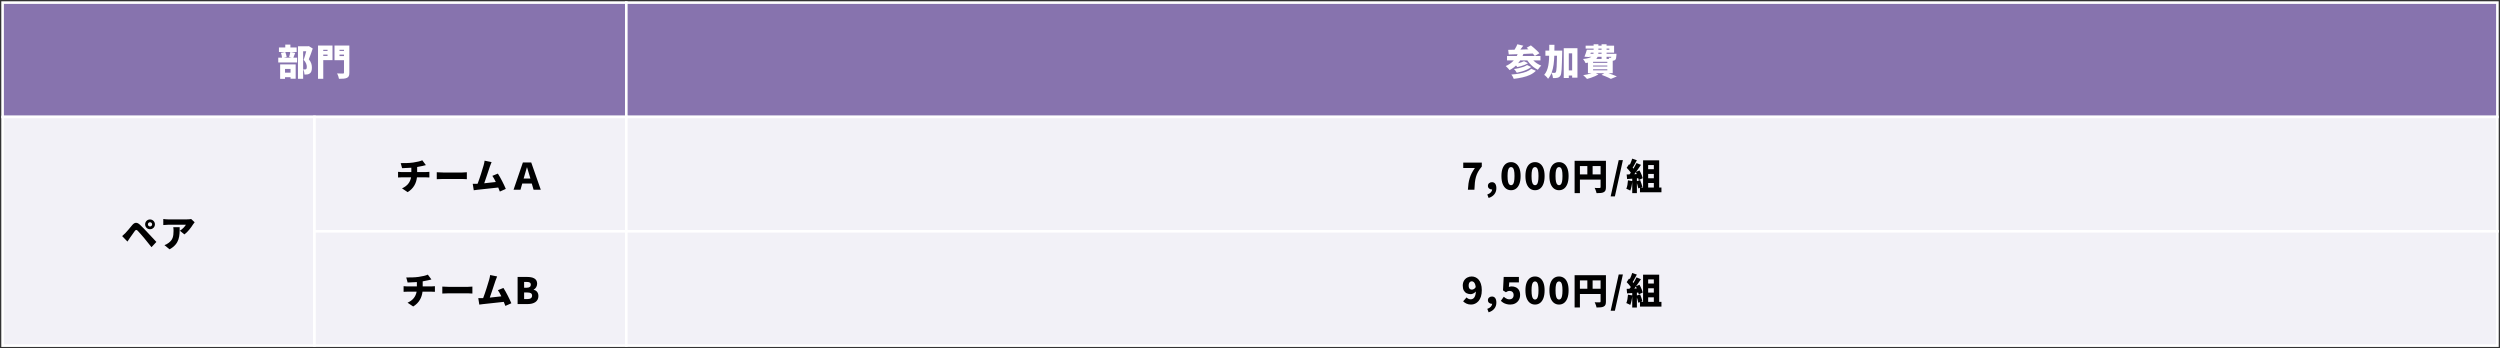
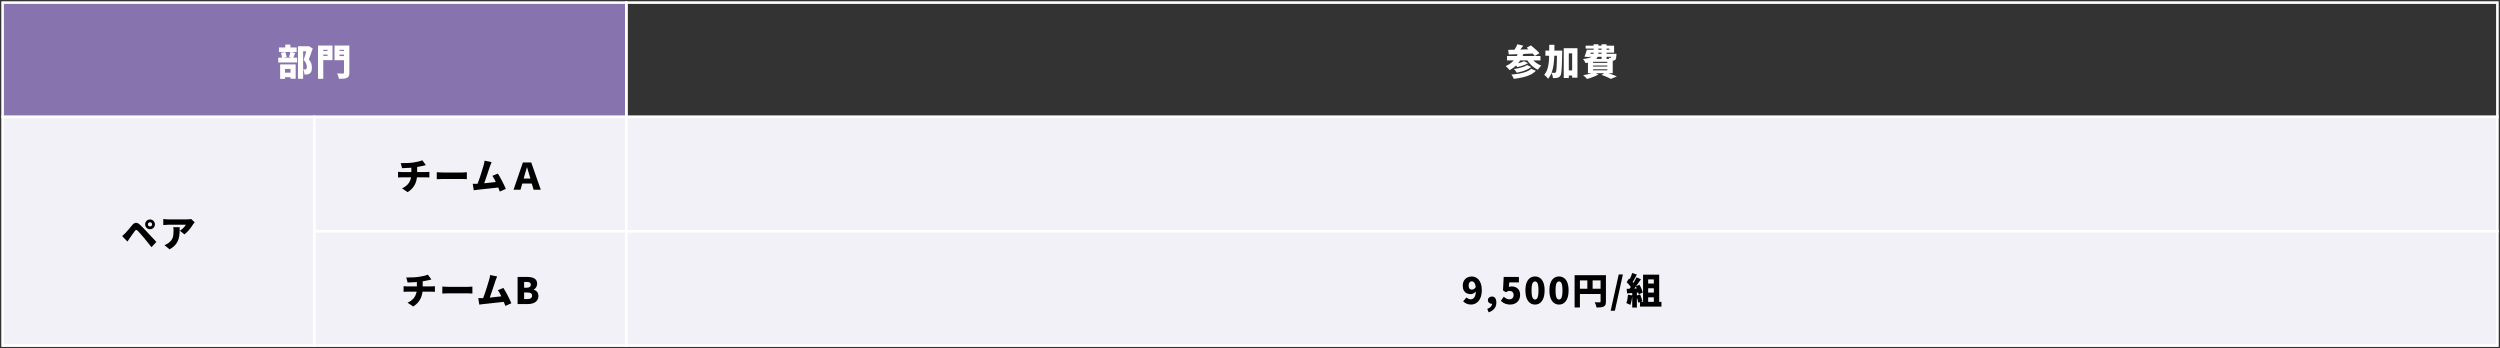
<svg xmlns="http://www.w3.org/2000/svg" width="962" height="134" viewBox="0 0 962 134" fill="none">
  <rect x="0" y="0" width="962" height="134" fill="#333333" stroke="none" />
  <rect x="1" y="1" width="240" height="44" fill="#8773AE" />
  <rect x="1" y="1" width="240" height="44" stroke="white" />
  <path d="M111.802 26.536H109.674V27.964H111.802V26.536ZM107.798 30.344V24.786H113.776V30.302H111.802V29.714H109.674V30.344H107.798ZM111.718 20.012H109.772C110.038 20.6 110.234 21.398 110.304 21.93L109.142 22.196H112.292L111.242 21.944C111.424 21.398 111.62 20.614 111.718 20.012ZM111.914 20.012L113.608 20.362C113.328 21.062 113.09 21.72 112.88 22.196H114.322V24.03H107.07V22.196H108.526C108.484 21.664 108.316 20.908 108.106 20.348L109.702 20.012H107.336V18.262H109.772V17.156H111.746V18.262H114.154V20.012H111.914ZM118.844 17.744L120.342 18.668C119.88 20.054 119.32 21.664 118.83 22.812C119.866 24.03 120.02 25.136 120.02 26.032C120.02 27.166 119.768 27.866 119.208 28.258C118.928 28.468 118.592 28.594 118.214 28.65C117.92 28.692 117.556 28.692 117.164 28.692C117.15 28.132 116.982 27.264 116.674 26.704C116.926 26.718 117.122 26.732 117.304 26.718C117.472 26.718 117.64 26.69 117.766 26.606C117.976 26.48 118.06 26.214 118.06 25.752C118.06 25.052 117.822 24.058 116.856 23.05C117.178 22.154 117.556 20.782 117.836 19.718H116.646V30.33H114.658V17.814H118.536L118.844 17.744ZM126.04 19.158H124.388V19.606H126.04V19.158ZM124.388 21.524H126.04V21.02H124.388V21.524ZM127.944 17.534V23.134H124.388V30.33H122.372V17.534H127.944ZM130.646 21.566H132.368V21.02H130.646V21.566ZM132.368 19.158H130.646V19.606H132.368V19.158ZM134.426 17.534V27.95C134.426 29.07 134.202 29.63 133.516 29.952C132.83 30.288 131.85 30.33 130.436 30.33C130.352 29.756 130.016 28.79 129.722 28.244C130.562 28.314 131.654 28.3 131.962 28.3C132.256 28.3 132.368 28.202 132.368 27.922V23.176H128.714V17.534H134.426Z" fill="white" />
-   <rect x="241" y="1" width="720" height="44" fill="#8773AE" />
  <rect x="241" y="1" width="720" height="44" stroke="white" />
  <path d="M583.878 17.03L586.16 17.576C585.815 18.071 585.455 18.551 585.082 19.018C584.718 19.485 584.387 19.881 584.088 20.208L582.422 19.662C582.609 19.41 582.791 19.135 582.968 18.836C583.155 18.528 583.327 18.22 583.486 17.912C583.645 17.595 583.775 17.301 583.878 17.03ZM587.462 18.36L589.086 17.464C589.45 17.744 589.837 18.066 590.248 18.43C590.668 18.785 591.065 19.144 591.438 19.508C591.821 19.863 592.129 20.194 592.362 20.502L590.598 21.524C590.393 21.225 590.113 20.894 589.758 20.53C589.413 20.157 589.035 19.779 588.624 19.396C588.223 19.013 587.835 18.668 587.462 18.36ZM580.35 19.186C581.003 19.167 581.731 19.149 582.534 19.13C583.337 19.111 584.186 19.093 585.082 19.074C585.978 19.046 586.888 19.018 587.812 18.99C588.745 18.953 589.665 18.92 590.57 18.892L590.5 20.558C589.324 20.614 588.134 20.67 586.93 20.726C585.735 20.773 584.592 20.819 583.5 20.866C582.408 20.903 581.428 20.936 580.56 20.964L580.35 19.186ZM579.902 21.538H592.768V23.232H579.902V21.538ZM586.426 23.54L587.98 24.296C587.607 24.539 587.187 24.758 586.72 24.954C586.253 25.141 585.773 25.309 585.278 25.458C584.783 25.598 584.307 25.715 583.85 25.808C583.729 25.631 583.565 25.43 583.36 25.206C583.155 24.982 582.954 24.791 582.758 24.632C583.169 24.567 583.603 24.478 584.06 24.366C584.527 24.254 584.97 24.128 585.39 23.988C585.81 23.839 586.155 23.689 586.426 23.54ZM587.616 25.024L589.212 25.794C588.755 26.158 588.223 26.48 587.616 26.76C587.009 27.04 586.365 27.283 585.684 27.488C585.012 27.684 584.335 27.852 583.654 27.992C583.542 27.777 583.388 27.535 583.192 27.264C582.996 26.993 582.795 26.76 582.59 26.564C583.197 26.48 583.817 26.368 584.452 26.228C585.096 26.079 585.693 25.906 586.244 25.71C586.804 25.505 587.261 25.276 587.616 25.024ZM589.212 26.452L591.004 27.25C590.379 27.885 589.627 28.407 588.75 28.818C587.882 29.219 586.921 29.537 585.866 29.77C584.811 30.013 583.687 30.204 582.492 30.344C582.399 30.083 582.268 29.793 582.1 29.476C581.932 29.168 581.755 28.902 581.568 28.678C582.632 28.603 583.654 28.482 584.634 28.314C585.614 28.137 586.501 27.899 587.294 27.6C588.087 27.301 588.727 26.919 589.212 26.452ZM584.228 20.18L586.244 20.656C585.731 22.112 585.012 23.372 584.088 24.436C583.173 25.5 582.105 26.349 580.882 26.984C580.789 26.844 580.649 26.676 580.462 26.48C580.285 26.275 580.098 26.079 579.902 25.892C579.715 25.696 579.547 25.537 579.398 25.416C580.583 24.921 581.587 24.231 582.408 23.344C583.239 22.448 583.845 21.393 584.228 20.18ZM588.988 21.958C589.259 22.406 589.604 22.84 590.024 23.26C590.444 23.68 590.915 24.063 591.438 24.408C591.97 24.744 592.516 25.024 593.076 25.248C592.936 25.369 592.782 25.528 592.614 25.724C592.446 25.911 592.287 26.107 592.138 26.312C591.989 26.508 591.863 26.685 591.76 26.844C591.153 26.545 590.575 26.181 590.024 25.752C589.473 25.313 588.965 24.823 588.498 24.282C588.041 23.741 587.639 23.171 587.294 22.574L588.988 21.958ZM602.638 27.096H606.11V29.056H602.638V27.096ZM594.672 19.466H599.656V21.454H594.672V19.466ZM601.728 18.556H607.006V29.896H604.962V20.516H603.674V30.008H601.728V18.556ZM599.166 19.466H601.14C601.14 19.466 601.14 19.522 601.14 19.634C601.14 19.746 601.14 19.877 601.14 20.026C601.14 20.166 601.135 20.278 601.126 20.362C601.098 21.827 601.065 23.078 601.028 24.114C601 25.15 600.963 26.009 600.916 26.69C600.869 27.362 600.809 27.894 600.734 28.286C600.659 28.669 600.566 28.944 600.454 29.112C600.277 29.373 600.095 29.56 599.908 29.672C599.731 29.793 599.521 29.882 599.278 29.938C599.063 29.994 598.807 30.027 598.508 30.036C598.209 30.045 597.897 30.045 597.57 30.036C597.561 29.737 597.5 29.392 597.388 29C597.285 28.617 597.15 28.281 596.982 27.992C597.234 28.011 597.467 28.025 597.682 28.034C597.897 28.043 598.069 28.048 598.2 28.048C598.303 28.048 598.391 28.029 598.466 27.992C598.541 27.945 598.611 27.871 598.676 27.768C598.751 27.665 598.811 27.455 598.858 27.138C598.914 26.811 598.961 26.345 598.998 25.738C599.035 25.122 599.063 24.338 599.082 23.386C599.11 22.434 599.138 21.272 599.166 19.9V19.466ZM596.156 17.24H598.158C598.158 18.668 598.139 20.021 598.102 21.3C598.065 22.569 597.971 23.755 597.822 24.856C597.673 25.957 597.43 26.965 597.094 27.88C596.758 28.795 596.291 29.611 595.694 30.33C595.591 30.162 595.456 29.98 595.288 29.784C595.12 29.588 594.938 29.401 594.742 29.224C594.555 29.047 594.378 28.907 594.21 28.804C594.63 28.309 594.966 27.763 595.218 27.166C595.47 26.559 595.661 25.901 595.792 25.192C595.923 24.473 596.011 23.703 596.058 22.882C596.114 22.051 596.142 21.165 596.142 20.222C596.151 19.279 596.156 18.285 596.156 17.24ZM611.192 19.13H619.27V18.71H610.156V17.562H621.104V20.278H611.192V19.13ZM610.618 19.13H612.508C612.359 19.615 612.195 20.115 612.018 20.628C611.841 21.132 611.677 21.571 611.528 21.944L609.694 21.832C609.853 21.459 610.016 21.029 610.184 20.544C610.352 20.049 610.497 19.578 610.618 19.13ZM610.884 20.698H620.782V21.846H610.534L610.884 20.698ZM620.11 20.698H622.014C622.014 20.698 622.009 20.759 622 20.88C622 20.992 622 21.095 622 21.188C621.972 21.664 621.93 22.042 621.874 22.322C621.827 22.602 621.739 22.817 621.608 22.966C621.496 23.087 621.361 23.181 621.202 23.246C621.043 23.302 620.885 23.339 620.726 23.358C620.577 23.367 620.381 23.372 620.138 23.372C619.895 23.372 619.629 23.367 619.34 23.358C619.331 23.19 619.293 22.994 619.228 22.77C619.163 22.537 619.088 22.341 619.004 22.182C619.153 22.201 619.284 22.215 619.396 22.224C619.508 22.233 619.601 22.233 619.676 22.224C619.732 22.224 619.783 22.219 619.83 22.21C619.877 22.201 619.919 22.173 619.956 22.126C620.003 22.061 620.035 21.935 620.054 21.748C620.082 21.561 620.101 21.277 620.11 20.894V20.698ZM613.222 17.03H615.056V20.138C615.056 20.651 614.991 21.132 614.86 21.58C614.739 22.028 614.505 22.429 614.16 22.784C613.815 23.139 613.315 23.442 612.662 23.694C612.018 23.946 611.169 24.137 610.114 24.268C610.058 24.119 609.974 23.946 609.862 23.75C609.75 23.554 609.629 23.363 609.498 23.176C609.377 22.98 609.26 22.821 609.148 22.7C610.035 22.616 610.744 22.495 611.276 22.336C611.817 22.177 612.228 21.991 612.508 21.776C612.788 21.552 612.975 21.3 613.068 21.02C613.171 20.74 613.222 20.432 613.222 20.096V17.03ZM616.288 17.03H618.206V22.77H616.288V17.03ZM613.012 25.22V25.612H618.5V25.22H613.012ZM613.012 26.648V27.054H618.5V26.648H613.012ZM613.012 23.792V24.184H618.5V23.792H613.012ZM611.038 22.686H620.572V28.16H611.038V22.686ZM616.274 28.804L617.926 27.81C618.411 27.969 618.915 28.146 619.438 28.342C619.97 28.529 620.474 28.715 620.95 28.902C621.426 29.089 621.832 29.257 622.168 29.406L619.872 30.358C619.62 30.209 619.298 30.045 618.906 29.868C618.523 29.691 618.103 29.509 617.646 29.322C617.198 29.135 616.741 28.963 616.274 28.804ZM613.278 27.824L615.098 28.65C614.715 28.883 614.267 29.107 613.754 29.322C613.25 29.546 612.732 29.747 612.2 29.924C611.668 30.111 611.159 30.265 610.674 30.386C610.562 30.246 610.417 30.083 610.24 29.896C610.063 29.719 609.881 29.541 609.694 29.364C609.517 29.187 609.353 29.042 609.204 28.93C609.708 28.855 610.212 28.762 610.716 28.65C611.229 28.538 611.705 28.412 612.144 28.272C612.592 28.132 612.97 27.983 613.278 27.824Z" fill="white" />
  <rect x="1" y="45" width="120" height="88" fill="#F2F1F7" />
  <rect x="1" y="45" width="120" height="88" stroke="white" />
  <path d="M56.912 86.334C56.912 86.782 57.276 87.146 57.724 87.146C58.172 87.146 58.536 86.782 58.536 86.334C58.536 85.886 58.172 85.522 57.724 85.522C57.276 85.522 56.912 85.886 56.912 86.334ZM55.848 86.334C55.848 85.284 56.674 84.444 57.724 84.444C58.774 84.444 59.614 85.284 59.614 86.334C59.614 87.384 58.774 88.21 57.724 88.21C56.674 88.21 55.848 87.384 55.848 86.334ZM47 90.842C47.448 90.478 47.784 90.156 48.246 89.694C48.862 89.078 49.884 87.804 50.892 86.6C51.774 85.55 52.698 85.396 53.86 86.488C54.854 87.426 55.848 88.462 56.702 89.386C57.64 90.394 59.096 91.948 60.174 93.096L58.298 95.112C57.388 93.978 56.24 92.522 55.456 91.584C54.63 90.59 53.426 89.246 52.964 88.77C52.558 88.364 52.25 88.378 51.9 88.84C51.41 89.484 50.528 90.772 49.996 91.528C49.66 92.018 49.31 92.55 49.044 92.956L47 90.842ZM74.902 85.522C74.734 85.732 74.412 86.138 74.272 86.362C73.558 87.538 72.228 89.288 70.968 90.198L69.218 88.798C70.254 88.14 71.22 87.076 71.528 86.488H64.612C63.996 86.488 63.562 86.53 62.834 86.6V84.262C63.408 84.346 63.996 84.416 64.612 84.416H71.878C72.34 84.416 73.264 84.36 73.558 84.276L74.902 85.522ZM69.134 87.426C69.134 90.716 69.204 93.74 65.256 95.938L63.282 94.328C63.772 94.16 64.29 93.922 64.878 93.474C66.432 92.298 66.782 91.108 66.782 88.826C66.782 88.336 66.754 87.93 66.67 87.426H69.134Z" fill="black" />
  <rect x="121" y="45" width="120" height="44" fill="#F2F1F7" />
  <rect x="121" y="45" width="120" height="44" stroke="white" />
  <path d="M154.192 62.766C155.27 62.78 157.454 62.78 159.008 62.542C160.492 62.318 161.78 62.024 162.494 61.674L163.88 63.536C163.306 63.676 162.886 63.788 162.634 63.844C161.976 64.012 161.262 64.152 160.52 64.264V66.21H163.866C164.16 66.21 164.902 66.154 165.224 66.126V68.296C164.804 68.268 164.314 68.24 163.908 68.24H160.45C160.184 70.466 159.176 72.524 156.866 73.938L154.696 72.482C156.768 71.544 157.846 70.102 158.182 68.24H154.514C154.094 68.24 153.548 68.268 153.17 68.296V66.126C153.59 66.168 154.052 66.21 154.5 66.21H158.28V64.544C156.978 64.642 155.606 64.698 154.724 64.712L154.192 62.766ZM168.066 66.28C168.626 66.322 169.802 66.378 170.488 66.378H177.922C178.552 66.378 179.238 66.308 179.644 66.28V68.954C179.28 68.94 178.496 68.87 177.922 68.87H170.488C169.69 68.87 168.64 68.912 168.066 68.954V66.28ZM189.16 62.374C188.95 62.836 188.726 63.438 188.502 64.082C188.026 65.468 187.004 68.66 186.332 70.522C187.83 70.382 189.496 70.186 190.784 70.032C190.336 69.094 189.874 68.24 189.454 67.666L191.582 66.798C192.59 68.352 193.962 71.068 194.634 72.692L192.338 73.714C192.17 73.252 191.96 72.72 191.722 72.16C189.412 72.44 185.394 72.846 183.7 73.028C183.35 73.07 182.762 73.154 182.3 73.21L181.908 70.732C182.412 70.732 183.098 70.732 183.574 70.718C183.644 70.718 183.714 70.718 183.784 70.704C184.596 68.604 185.688 65.09 186.108 63.592C186.318 62.85 186.402 62.346 186.472 61.828L189.16 62.374ZM197.616 73L201.2 62.528H204.42L208.088 73H205.316L204.63 70.62H200.962L200.29 73H197.616ZM201.494 68.688H204.098L203.832 67.792C203.524 66.742 203.132 65.468 202.81 64.39H202.754C202.446 65.496 202.068 66.742 201.76 67.792L201.494 68.688Z" fill="black" />
  <rect x="121" y="89" width="120" height="44" fill="#F2F1F7" />
  <rect x="121" y="89" width="120" height="44" stroke="white" />
  <path d="M156.325 106.766C157.403 106.78 159.587 106.78 161.141 106.542C162.625 106.318 163.913 106.024 164.627 105.674L166.013 107.536C165.439 107.676 165.019 107.788 164.767 107.844C164.109 108.012 163.395 108.152 162.653 108.264V110.21H165.999C166.293 110.21 167.035 110.154 167.357 110.126V112.296C166.937 112.268 166.447 112.24 166.041 112.24H162.583C162.317 114.466 161.309 116.524 158.999 117.938L156.829 116.482C158.901 115.544 159.979 114.102 160.315 112.24H156.647C156.227 112.24 155.681 112.268 155.303 112.296V110.126C155.723 110.168 156.185 110.21 156.633 110.21H160.413V108.544C159.111 108.642 157.739 108.698 156.857 108.712L156.325 106.766ZM170.199 110.28C170.759 110.322 171.935 110.378 172.621 110.378H180.055C180.685 110.378 181.371 110.308 181.777 110.28V112.954C181.413 112.94 180.629 112.87 180.055 112.87H172.621C171.823 112.87 170.773 112.912 170.199 112.954V110.28ZM191.293 106.374C191.083 106.836 190.859 107.438 190.635 108.082C190.159 109.468 189.137 112.66 188.465 114.522C189.963 114.382 191.629 114.186 192.917 114.032C192.469 113.094 192.007 112.24 191.587 111.666L193.715 110.798C194.723 112.352 196.095 115.068 196.767 116.692L194.471 117.714C194.303 117.252 194.093 116.72 193.855 116.16C191.545 116.44 187.527 116.846 185.833 117.028C185.483 117.07 184.895 117.154 184.433 117.21L184.041 114.732C184.545 114.732 185.231 114.732 185.707 114.718C185.777 114.718 185.847 114.718 185.917 114.704C186.729 112.604 187.821 109.09 188.241 107.592C188.451 106.85 188.535 106.346 188.605 105.828L191.293 106.374ZM199.175 117V106.57H202.815C204.971 106.57 206.693 107.158 206.693 109.16C206.693 110.084 206.175 111.092 205.335 111.414V111.47C206.385 111.75 207.183 112.534 207.183 113.92C207.183 116.048 205.377 117 203.109 117H199.175ZM201.681 110.714H202.717C203.781 110.714 204.257 110.252 204.257 109.538C204.257 108.796 203.767 108.488 202.717 108.488H201.681V110.714ZM201.681 115.082H202.927C204.131 115.082 204.747 114.648 204.747 113.752C204.747 112.898 204.145 112.548 202.927 112.548H201.681V115.082Z" fill="black" />
  <rect x="241" y="45" width="720" height="44" fill="#F2F1F7" />
  <rect x="241" y="45" width="720" height="44" stroke="white" />
-   <path d="M564.846 73C564.893 72.141 564.967 71.353 565.07 70.634C565.182 69.906 565.336 69.215 565.532 68.562C565.728 67.909 565.989 67.265 566.316 66.63C566.643 65.995 567.049 65.337 567.534 64.656H563.054V62.57H570.194V64.096C569.597 64.805 569.116 65.482 568.752 66.126C568.397 66.77 568.127 67.428 567.94 68.1C567.753 68.763 567.618 69.491 567.534 70.284C567.459 71.077 567.399 71.983 567.352 73H564.846ZM572.817 76.178L572.313 74.848C572.92 74.633 573.382 74.349 573.699 73.994C574.017 73.639 574.171 73.261 574.161 72.86L574.133 71.222L574.917 72.594C574.796 72.697 574.661 72.776 574.511 72.832C574.362 72.879 574.203 72.902 574.035 72.902C573.653 72.902 573.307 72.781 572.999 72.538C572.701 72.295 572.551 71.95 572.551 71.502C572.551 71.082 572.701 70.746 572.999 70.494C573.307 70.233 573.676 70.102 574.105 70.102C574.656 70.102 575.076 70.307 575.365 70.718C575.655 71.129 575.799 71.698 575.799 72.426C575.799 73.331 575.543 74.106 575.029 74.75C574.525 75.403 573.788 75.879 572.817 76.178ZM581.449 73.196C580.721 73.196 580.077 72.991 579.517 72.58C578.967 72.169 578.533 71.558 578.215 70.746C577.907 69.934 577.753 68.931 577.753 67.736C577.753 66.541 577.907 65.547 578.215 64.754C578.533 63.961 578.967 63.368 579.517 62.976C580.077 62.584 580.721 62.388 581.449 62.388C582.187 62.388 582.831 62.589 583.381 62.99C583.932 63.382 584.361 63.975 584.669 64.768C584.977 65.552 585.131 66.541 585.131 67.736C585.131 68.931 584.977 69.934 584.669 70.746C584.361 71.558 583.932 72.169 583.381 72.58C582.831 72.991 582.187 73.196 581.449 73.196ZM581.449 71.264C581.701 71.264 581.925 71.171 582.121 70.984C582.327 70.788 582.485 70.438 582.597 69.934C582.719 69.421 582.779 68.688 582.779 67.736C582.779 66.784 582.719 66.061 582.597 65.566C582.485 65.071 582.327 64.735 582.121 64.558C581.925 64.381 581.701 64.292 581.449 64.292C581.207 64.292 580.983 64.381 580.777 64.558C580.572 64.735 580.409 65.071 580.287 65.566C580.166 66.061 580.105 66.784 580.105 67.736C580.105 68.688 580.166 69.421 580.287 69.934C580.409 70.438 580.572 70.788 580.777 70.984C580.983 71.171 581.207 71.264 581.449 71.264ZM590.681 73.196C589.953 73.196 589.309 72.991 588.749 72.58C588.198 72.169 587.764 71.558 587.447 70.746C587.139 69.934 586.985 68.931 586.985 67.736C586.985 66.541 587.139 65.547 587.447 64.754C587.764 63.961 588.198 63.368 588.749 62.976C589.309 62.584 589.953 62.388 590.681 62.388C591.418 62.388 592.062 62.589 592.613 62.99C593.163 63.382 593.593 63.975 593.901 64.768C594.209 65.552 594.363 66.541 594.363 67.736C594.363 68.931 594.209 69.934 593.901 70.746C593.593 71.558 593.163 72.169 592.613 72.58C592.062 72.991 591.418 73.196 590.681 73.196ZM590.681 71.264C590.933 71.264 591.157 71.171 591.353 70.984C591.558 70.788 591.717 70.438 591.829 69.934C591.95 69.421 592.011 68.688 592.011 67.736C592.011 66.784 591.95 66.061 591.829 65.566C591.717 65.071 591.558 64.735 591.353 64.558C591.157 64.381 590.933 64.292 590.681 64.292C590.438 64.292 590.214 64.381 590.009 64.558C589.803 64.735 589.64 65.071 589.519 65.566C589.397 66.061 589.337 66.784 589.337 67.736C589.337 68.688 589.397 69.421 589.519 69.934C589.64 70.438 589.803 70.788 590.009 70.984C590.214 71.171 590.438 71.264 590.681 71.264ZM599.912 73.196C599.184 73.196 598.54 72.991 597.98 72.58C597.429 72.169 596.995 71.558 596.678 70.746C596.37 69.934 596.216 68.931 596.216 67.736C596.216 66.541 596.37 65.547 596.678 64.754C596.995 63.961 597.429 63.368 597.98 62.976C598.54 62.584 599.184 62.388 599.912 62.388C600.649 62.388 601.293 62.589 601.844 62.99C602.395 63.382 602.824 63.975 603.132 64.768C603.44 65.552 603.594 66.541 603.594 67.736C603.594 68.931 603.44 69.934 603.132 70.746C602.824 71.558 602.395 72.169 601.844 72.58C601.293 72.991 600.649 73.196 599.912 73.196ZM599.912 71.264C600.164 71.264 600.388 71.171 600.584 70.984C600.789 70.788 600.948 70.438 601.06 69.934C601.181 69.421 601.242 68.688 601.242 67.736C601.242 66.784 601.181 66.061 601.06 65.566C600.948 65.071 600.789 64.735 600.584 64.558C600.388 64.381 600.164 64.292 599.912 64.292C599.669 64.292 599.445 64.381 599.24 64.558C599.035 64.735 598.871 65.071 598.75 65.566C598.629 66.061 598.568 66.784 598.568 67.736C598.568 68.688 598.629 69.421 598.75 69.934C598.871 70.438 599.035 70.788 599.24 70.984C599.445 71.171 599.669 71.264 599.912 71.264ZM605.909 61.884H616.899V63.9H607.953V74.316H605.909V61.884ZM615.905 61.884H617.963V72.034C617.963 72.547 617.903 72.953 617.781 73.252C617.66 73.551 617.436 73.784 617.109 73.952C616.792 74.12 616.409 74.223 615.961 74.26C615.513 74.307 614.977 74.33 614.351 74.33C614.323 74.134 614.267 73.91 614.183 73.658C614.109 73.415 614.02 73.173 613.917 72.93C613.824 72.687 613.726 72.477 613.623 72.3C613.866 72.319 614.118 72.333 614.379 72.342C614.641 72.342 614.879 72.342 615.093 72.342C615.308 72.342 615.457 72.342 615.541 72.342C615.672 72.342 615.765 72.319 615.821 72.272C615.877 72.216 615.905 72.127 615.905 72.006V61.884ZM607.015 67.106H616.913V69.122H607.015V67.106ZM610.809 63.004H612.839V68.114H610.809V63.004ZM619.783 75.562L622.877 61.618H624.487L621.407 75.562H619.783ZM633.304 65.104H637.28V66.924H633.304V65.104ZM633.304 68.59H637.28V70.41H633.304V68.59ZM632.254 61.688H638.456V73.266H636.398V63.508H634.214V73.266H632.254V61.688ZM631.064 72.16H639.324V73.98H631.064V72.16ZM628.068 61.044L629.86 61.66C629.664 62.033 629.459 62.411 629.244 62.794C629.039 63.177 628.838 63.545 628.642 63.9C628.446 64.245 628.255 64.549 628.068 64.81L626.71 64.264C626.878 63.975 627.046 63.643 627.214 63.27C627.382 62.897 627.541 62.519 627.69 62.136C627.849 61.744 627.975 61.38 628.068 61.044ZM629.734 62.738L631.442 63.438C631.087 63.979 630.705 64.539 630.294 65.118C629.893 65.697 629.487 66.252 629.076 66.784C628.665 67.307 628.278 67.764 627.914 68.156L626.696 67.54C626.967 67.223 627.242 66.868 627.522 66.476C627.802 66.075 628.077 65.659 628.348 65.23C628.619 64.801 628.871 64.371 629.104 63.942C629.347 63.513 629.557 63.111 629.734 62.738ZM625.94 64.572L626.878 63.158C627.121 63.363 627.368 63.597 627.62 63.858C627.881 64.11 628.119 64.362 628.334 64.614C628.549 64.857 628.712 65.085 628.824 65.3L627.802 66.896C627.699 66.672 627.545 66.425 627.34 66.154C627.135 65.874 626.906 65.599 626.654 65.328C626.411 65.048 626.173 64.796 625.94 64.572ZM629.454 66.182L630.868 65.566C631.055 65.883 631.232 66.224 631.4 66.588C631.568 66.943 631.713 67.293 631.834 67.638C631.965 67.983 632.058 68.296 632.114 68.576L630.588 69.276C630.541 69.005 630.457 68.693 630.336 68.338C630.224 67.983 630.089 67.619 629.93 67.246C629.781 66.863 629.622 66.509 629.454 66.182ZM625.94 67.148C626.603 67.129 627.396 67.101 628.32 67.064C629.244 67.017 630.182 66.971 631.134 66.924L631.12 68.52C630.243 68.595 629.365 68.665 628.488 68.73C627.611 68.795 626.817 68.851 626.108 68.898L625.94 67.148ZM629.636 69.78L631.12 69.29C631.297 69.71 631.465 70.167 631.624 70.662C631.792 71.147 631.918 71.567 632.002 71.922L630.434 72.496C630.369 72.132 630.257 71.698 630.098 71.194C629.949 70.681 629.795 70.209 629.636 69.78ZM626.444 69.388L628.11 69.682C628.054 70.354 627.956 71.021 627.816 71.684C627.676 72.347 627.513 72.902 627.326 73.35C627.214 73.275 627.065 73.191 626.878 73.098C626.691 73.005 626.5 72.916 626.304 72.832C626.108 72.739 625.94 72.669 625.8 72.622C625.987 72.211 626.131 71.717 626.234 71.138C626.337 70.55 626.407 69.967 626.444 69.388ZM628.082 68.086H629.874V74.33H628.082V68.086Z" fill="black" />
  <rect x="241" y="89" width="720" height="44" fill="#F2F1F7" />
  <rect x="241" y="89" width="720" height="44" stroke="white" />
  <path d="M566.078 117.196C565.378 117.196 564.771 117.07 564.258 116.818C563.754 116.566 563.339 116.277 563.012 115.95L564.328 114.452C564.505 114.648 564.739 114.821 565.028 114.97C565.327 115.11 565.621 115.18 565.91 115.18C566.19 115.18 566.451 115.119 566.694 114.998C566.946 114.877 567.161 114.681 567.338 114.41C567.525 114.139 567.669 113.78 567.772 113.332C567.875 112.884 567.926 112.329 567.926 111.666C567.926 110.761 567.847 110.061 567.688 109.566C567.539 109.071 567.343 108.731 567.1 108.544C566.867 108.348 566.619 108.25 566.358 108.25C566.143 108.25 565.943 108.306 565.756 108.418C565.569 108.53 565.42 108.707 565.308 108.95C565.196 109.193 565.14 109.515 565.14 109.916C565.14 110.289 565.196 110.588 565.308 110.812C565.42 111.036 565.569 111.199 565.756 111.302C565.952 111.395 566.167 111.442 566.4 111.442C566.661 111.442 566.923 111.363 567.184 111.204C567.455 111.045 567.693 110.779 567.898 110.406L568.024 112.016C567.856 112.259 567.646 112.469 567.394 112.646C567.151 112.823 566.899 112.959 566.638 113.052C566.377 113.145 566.139 113.192 565.924 113.192C565.345 113.192 564.823 113.075 564.356 112.842C563.899 112.609 563.535 112.249 563.264 111.764C563.003 111.279 562.872 110.663 562.872 109.916C562.872 109.179 563.026 108.549 563.334 108.026C563.651 107.494 564.071 107.088 564.594 106.808C565.117 106.528 565.686 106.388 566.302 106.388C566.797 106.388 567.273 106.486 567.73 106.682C568.197 106.878 568.612 107.186 568.976 107.606C569.349 108.026 569.643 108.572 569.858 109.244C570.082 109.916 570.194 110.723 570.194 111.666C570.194 112.609 570.082 113.43 569.858 114.13C569.634 114.821 569.326 115.395 568.934 115.852C568.542 116.3 568.099 116.636 567.604 116.86C567.119 117.084 566.61 117.196 566.078 117.196ZM572.817 120.178L572.313 118.848C572.92 118.633 573.382 118.349 573.699 117.994C574.017 117.639 574.171 117.261 574.161 116.86L574.133 115.222L574.917 116.594C574.796 116.697 574.661 116.776 574.511 116.832C574.362 116.879 574.203 116.902 574.035 116.902C573.653 116.902 573.307 116.781 572.999 116.538C572.701 116.295 572.551 115.95 572.551 115.502C572.551 115.082 572.701 114.746 572.999 114.494C573.307 114.233 573.676 114.102 574.105 114.102C574.656 114.102 575.076 114.307 575.365 114.718C575.655 115.129 575.799 115.698 575.799 116.426C575.799 117.331 575.543 118.106 575.029 118.75C574.525 119.403 573.788 119.879 572.817 120.178ZM581.169 117.196C580.619 117.196 580.119 117.131 579.671 117C579.223 116.879 578.822 116.711 578.467 116.496C578.122 116.272 577.809 116.025 577.529 115.754L578.663 114.186C578.859 114.373 579.069 114.541 579.293 114.69C579.517 114.839 579.755 114.961 580.007 115.054C580.269 115.138 580.535 115.18 580.805 115.18C581.141 115.18 581.431 115.119 581.673 114.998C581.916 114.877 582.103 114.695 582.233 114.452C582.373 114.209 582.443 113.911 582.443 113.556C582.443 113.033 582.299 112.637 582.009 112.366C581.729 112.086 581.365 111.946 580.917 111.946C580.628 111.946 580.385 111.983 580.189 112.058C580.003 112.123 579.755 112.254 579.447 112.45L578.355 111.736L578.621 106.57H584.473V108.656H580.763L580.609 110.42C580.796 110.345 580.973 110.294 581.141 110.266C581.309 110.229 581.491 110.21 581.687 110.21C582.275 110.21 582.817 110.327 583.311 110.56C583.806 110.793 584.198 111.153 584.487 111.638C584.786 112.123 584.935 112.744 584.935 113.5C584.935 114.275 584.758 114.942 584.403 115.502C584.058 116.053 583.601 116.473 583.031 116.762C582.462 117.051 581.841 117.196 581.169 117.196ZM590.681 117.196C589.953 117.196 589.309 116.991 588.749 116.58C588.198 116.169 587.764 115.558 587.447 114.746C587.139 113.934 586.985 112.931 586.985 111.736C586.985 110.541 587.139 109.547 587.447 108.754C587.764 107.961 588.198 107.368 588.749 106.976C589.309 106.584 589.953 106.388 590.681 106.388C591.418 106.388 592.062 106.589 592.613 106.99C593.163 107.382 593.593 107.975 593.901 108.768C594.209 109.552 594.363 110.541 594.363 111.736C594.363 112.931 594.209 113.934 593.901 114.746C593.593 115.558 593.163 116.169 592.613 116.58C592.062 116.991 591.418 117.196 590.681 117.196ZM590.681 115.264C590.933 115.264 591.157 115.171 591.353 114.984C591.558 114.788 591.717 114.438 591.829 113.934C591.95 113.421 592.011 112.688 592.011 111.736C592.011 110.784 591.95 110.061 591.829 109.566C591.717 109.071 591.558 108.735 591.353 108.558C591.157 108.381 590.933 108.292 590.681 108.292C590.438 108.292 590.214 108.381 590.009 108.558C589.803 108.735 589.64 109.071 589.519 109.566C589.397 110.061 589.337 110.784 589.337 111.736C589.337 112.688 589.397 113.421 589.519 113.934C589.64 114.438 589.803 114.788 590.009 114.984C590.214 115.171 590.438 115.264 590.681 115.264ZM599.912 117.196C599.184 117.196 598.54 116.991 597.98 116.58C597.429 116.169 596.995 115.558 596.678 114.746C596.37 113.934 596.216 112.931 596.216 111.736C596.216 110.541 596.37 109.547 596.678 108.754C596.995 107.961 597.429 107.368 597.98 106.976C598.54 106.584 599.184 106.388 599.912 106.388C600.649 106.388 601.293 106.589 601.844 106.99C602.395 107.382 602.824 107.975 603.132 108.768C603.44 109.552 603.594 110.541 603.594 111.736C603.594 112.931 603.44 113.934 603.132 114.746C602.824 115.558 602.395 116.169 601.844 116.58C601.293 116.991 600.649 117.196 599.912 117.196ZM599.912 115.264C600.164 115.264 600.388 115.171 600.584 114.984C600.789 114.788 600.948 114.438 601.06 113.934C601.181 113.421 601.242 112.688 601.242 111.736C601.242 110.784 601.181 110.061 601.06 109.566C600.948 109.071 600.789 108.735 600.584 108.558C600.388 108.381 600.164 108.292 599.912 108.292C599.669 108.292 599.445 108.381 599.24 108.558C599.035 108.735 598.871 109.071 598.75 109.566C598.629 110.061 598.568 110.784 598.568 111.736C598.568 112.688 598.629 113.421 598.75 113.934C598.871 114.438 599.035 114.788 599.24 114.984C599.445 115.171 599.669 115.264 599.912 115.264ZM605.909 105.884H616.899V107.9H607.953V118.316H605.909V105.884ZM615.905 105.884H617.963V116.034C617.963 116.547 617.903 116.953 617.781 117.252C617.66 117.551 617.436 117.784 617.109 117.952C616.792 118.12 616.409 118.223 615.961 118.26C615.513 118.307 614.977 118.33 614.351 118.33C614.323 118.134 614.267 117.91 614.183 117.658C614.109 117.415 614.02 117.173 613.917 116.93C613.824 116.687 613.726 116.477 613.623 116.3C613.866 116.319 614.118 116.333 614.379 116.342C614.641 116.342 614.879 116.342 615.093 116.342C615.308 116.342 615.457 116.342 615.541 116.342C615.672 116.342 615.765 116.319 615.821 116.272C615.877 116.216 615.905 116.127 615.905 116.006V105.884ZM607.015 111.106H616.913V113.122H607.015V111.106ZM610.809 107.004H612.839V112.114H610.809V107.004ZM619.783 119.562L622.877 105.618H624.487L621.407 119.562H619.783ZM633.304 109.104H637.28V110.924H633.304V109.104ZM633.304 112.59H637.28V114.41H633.304V112.59ZM632.254 105.688H638.456V117.266H636.398V107.508H634.214V117.266H632.254V105.688ZM631.064 116.16H639.324V117.98H631.064V116.16ZM628.068 105.044L629.86 105.66C629.664 106.033 629.459 106.411 629.244 106.794C629.039 107.177 628.838 107.545 628.642 107.9C628.446 108.245 628.255 108.549 628.068 108.81L626.71 108.264C626.878 107.975 627.046 107.643 627.214 107.27C627.382 106.897 627.541 106.519 627.69 106.136C627.849 105.744 627.975 105.38 628.068 105.044ZM629.734 106.738L631.442 107.438C631.087 107.979 630.705 108.539 630.294 109.118C629.893 109.697 629.487 110.252 629.076 110.784C628.665 111.307 628.278 111.764 627.914 112.156L626.696 111.54C626.967 111.223 627.242 110.868 627.522 110.476C627.802 110.075 628.077 109.659 628.348 109.23C628.619 108.801 628.871 108.371 629.104 107.942C629.347 107.513 629.557 107.111 629.734 106.738ZM625.94 108.572L626.878 107.158C627.121 107.363 627.368 107.597 627.62 107.858C627.881 108.11 628.119 108.362 628.334 108.614C628.549 108.857 628.712 109.085 628.824 109.3L627.802 110.896C627.699 110.672 627.545 110.425 627.34 110.154C627.135 109.874 626.906 109.599 626.654 109.328C626.411 109.048 626.173 108.796 625.94 108.572ZM629.454 110.182L630.868 109.566C631.055 109.883 631.232 110.224 631.4 110.588C631.568 110.943 631.713 111.293 631.834 111.638C631.965 111.983 632.058 112.296 632.114 112.576L630.588 113.276C630.541 113.005 630.457 112.693 630.336 112.338C630.224 111.983 630.089 111.619 629.93 111.246C629.781 110.863 629.622 110.509 629.454 110.182ZM625.94 111.148C626.603 111.129 627.396 111.101 628.32 111.064C629.244 111.017 630.182 110.971 631.134 110.924L631.12 112.52C630.243 112.595 629.365 112.665 628.488 112.73C627.611 112.795 626.817 112.851 626.108 112.898L625.94 111.148ZM629.636 113.78L631.12 113.29C631.297 113.71 631.465 114.167 631.624 114.662C631.792 115.147 631.918 115.567 632.002 115.922L630.434 116.496C630.369 116.132 630.257 115.698 630.098 115.194C629.949 114.681 629.795 114.209 629.636 113.78ZM626.444 113.388L628.11 113.682C628.054 114.354 627.956 115.021 627.816 115.684C627.676 116.347 627.513 116.902 627.326 117.35C627.214 117.275 627.065 117.191 626.878 117.098C626.691 117.005 626.5 116.916 626.304 116.832C626.108 116.739 625.94 116.669 625.8 116.622C625.987 116.211 626.131 115.717 626.234 115.138C626.337 114.55 626.407 113.967 626.444 113.388ZM628.082 112.086H629.874V118.33H628.082V112.086Z" fill="black" />
</svg>